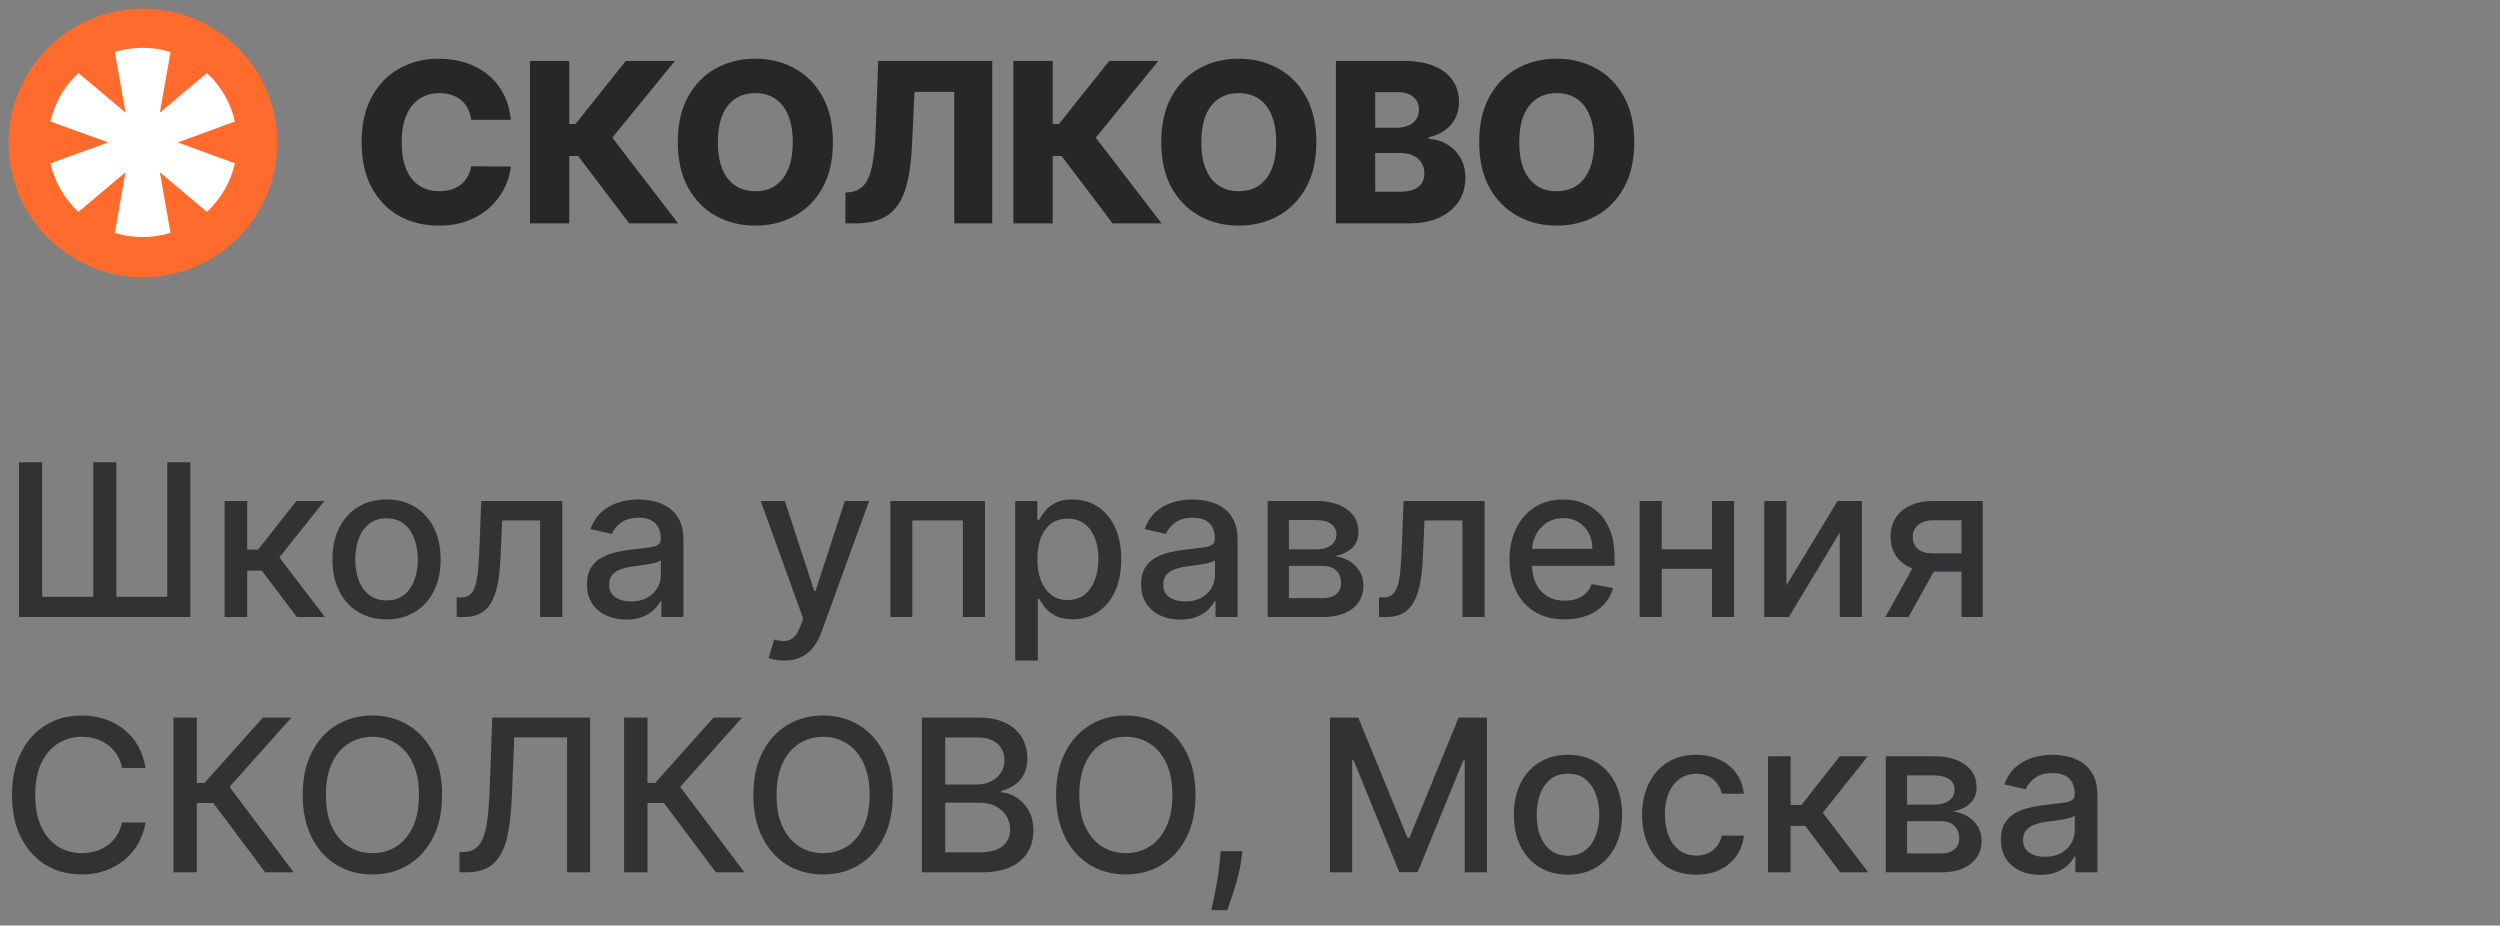
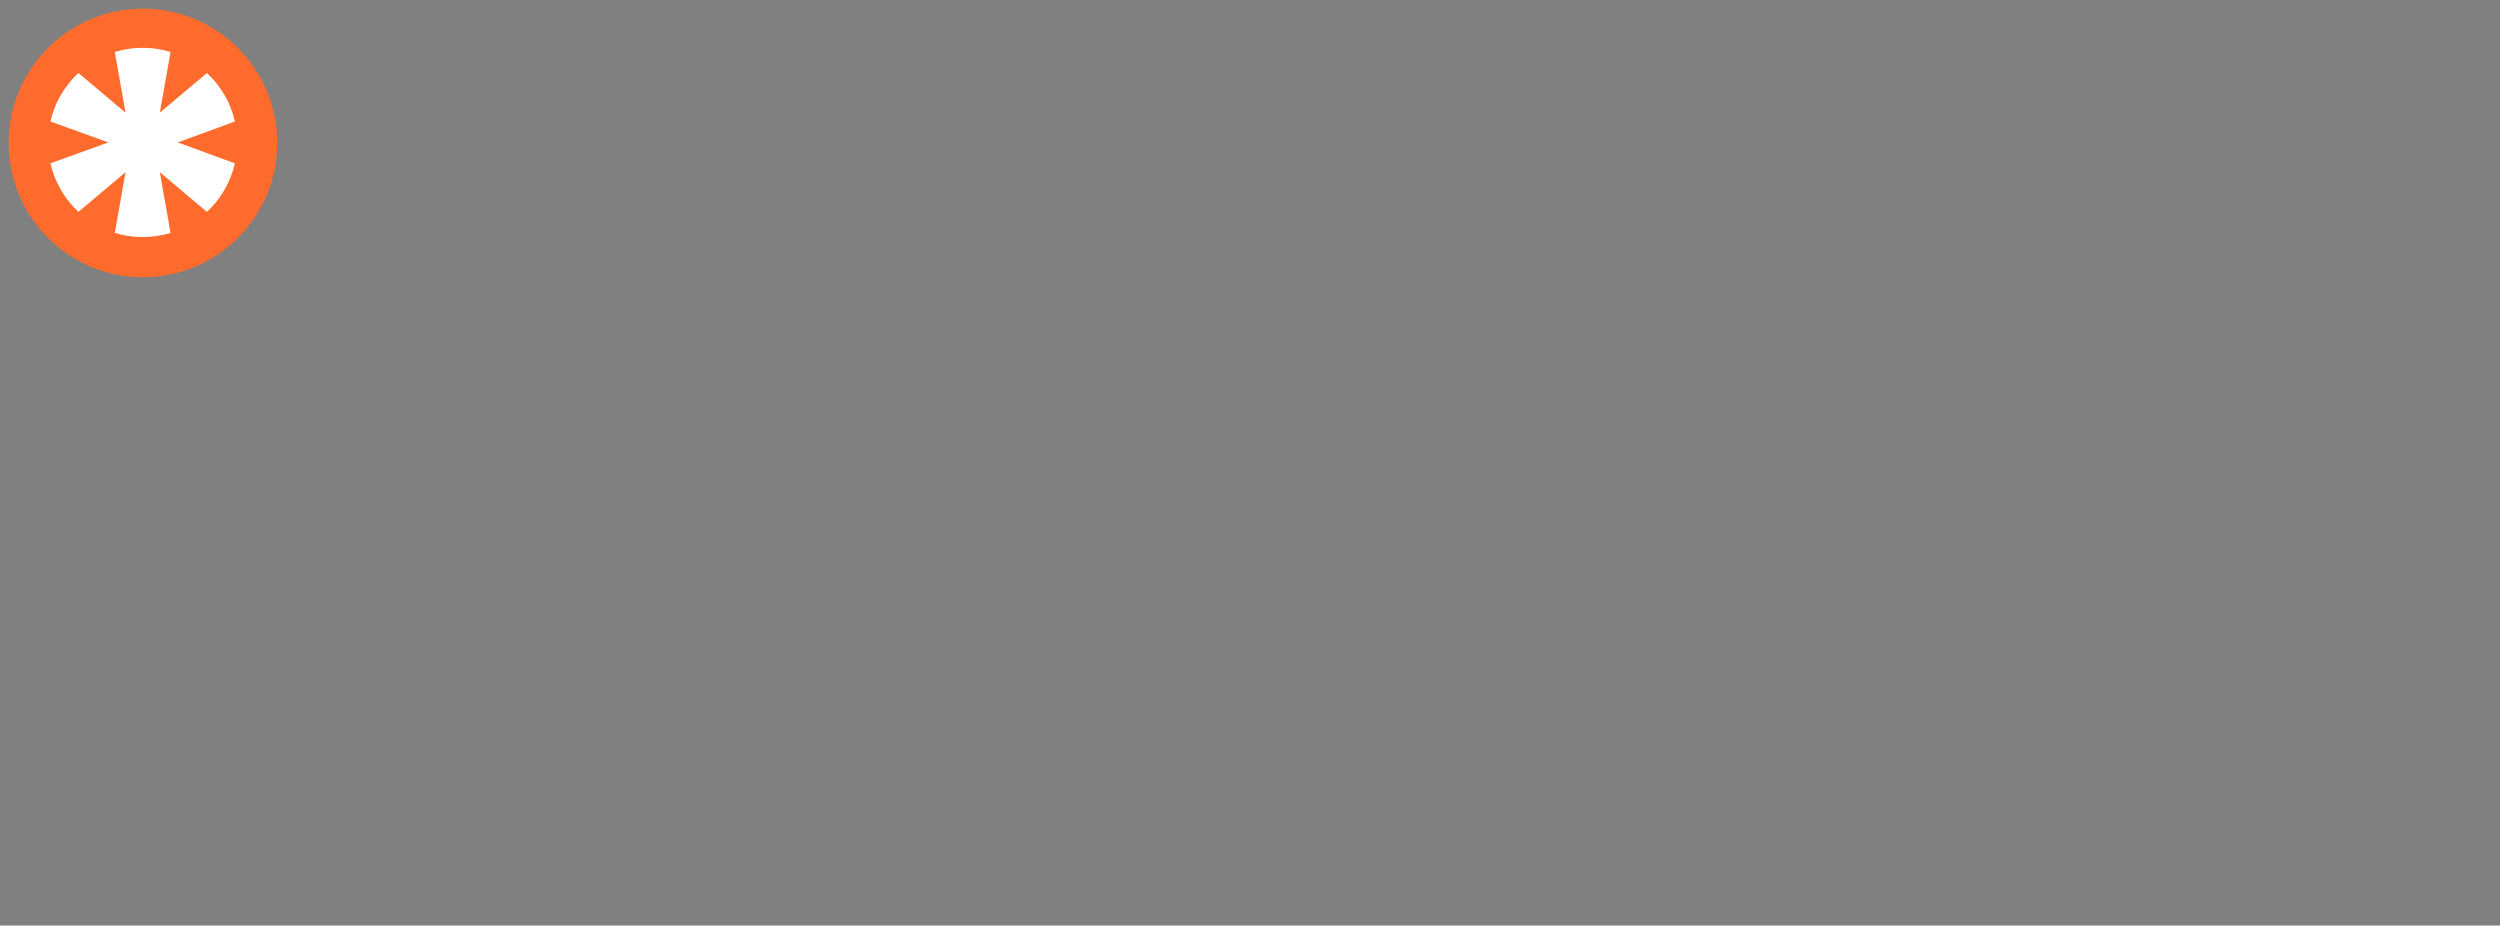
<svg xmlns="http://www.w3.org/2000/svg" width="235" height="87" viewBox="0 0 235 87" fill="none">
  <rect x="0" y="0" width="235" height="87" fill="#808080" stroke="none" />
-   <path d="M48.019 11.261H44.291C44.241 10.878 44.139 10.532 43.985 10.224C43.831 9.916 43.627 9.652 43.373 9.434C43.12 9.215 42.819 9.048 42.471 8.934C42.128 8.815 41.748 8.755 41.33 8.755C40.589 8.755 39.95 8.936 39.413 9.299C38.881 9.662 38.471 10.187 38.183 10.873C37.9 11.559 37.758 12.389 37.758 13.364C37.758 14.378 37.902 15.228 38.19 15.914C38.484 16.595 38.894 17.11 39.421 17.458C39.953 17.801 40.582 17.972 41.307 17.972C41.715 17.972 42.086 17.92 42.419 17.816C42.757 17.711 43.053 17.56 43.306 17.361C43.565 17.157 43.776 16.911 43.94 16.622C44.109 16.329 44.226 15.999 44.291 15.631L48.019 15.653C47.955 16.329 47.758 16.995 47.43 17.652C47.107 18.308 46.662 18.907 46.095 19.449C45.528 19.986 44.837 20.413 44.022 20.732C43.212 21.05 42.282 21.209 41.233 21.209C39.851 21.209 38.613 20.905 37.519 20.299C36.43 19.688 35.57 18.798 34.939 17.629C34.307 16.461 33.992 15.039 33.992 13.364C33.992 11.683 34.312 10.259 34.954 9.091C35.595 7.922 36.463 7.035 37.556 6.428C38.65 5.822 39.876 5.518 41.233 5.518C42.158 5.518 43.013 5.648 43.798 5.906C44.584 6.16 45.275 6.533 45.871 7.025C46.468 7.512 46.953 8.111 47.326 8.822C47.699 9.533 47.93 10.346 48.019 11.261ZM59.146 21L54.343 14.661H53.508V21H49.816V5.727H53.508V11.656H54.097L58.825 5.727H63.441L57.557 12.939L63.747 21H59.146ZM78.293 13.364C78.293 15.044 77.969 16.468 77.323 17.637C76.677 18.805 75.802 19.692 74.698 20.299C73.599 20.905 72.367 21.209 70.999 21.209C69.627 21.209 68.392 20.903 67.293 20.291C66.194 19.68 65.322 18.793 64.675 17.629C64.034 16.461 63.713 15.039 63.713 13.364C63.713 11.683 64.034 10.259 64.675 9.091C65.322 7.922 66.194 7.035 67.293 6.428C68.392 5.822 69.627 5.518 70.999 5.518C72.367 5.518 73.599 5.822 74.698 6.428C75.802 7.035 76.677 7.922 77.323 9.091C77.969 10.259 78.293 11.683 78.293 13.364ZM74.519 13.364C74.519 12.369 74.377 11.529 74.094 10.843C73.816 10.157 73.413 9.637 72.886 9.284C72.364 8.931 71.735 8.755 70.999 8.755C70.268 8.755 69.639 8.931 69.112 9.284C68.586 9.637 68.18 10.157 67.897 10.843C67.619 11.529 67.479 12.369 67.479 13.364C67.479 14.358 67.619 15.198 67.897 15.884C68.18 16.57 68.586 17.09 69.112 17.443C69.639 17.796 70.268 17.972 70.999 17.972C71.735 17.972 72.364 17.796 72.886 17.443C73.413 17.09 73.816 16.57 74.094 15.884C74.377 15.198 74.519 14.358 74.519 13.364ZM79.469 21V18.107L79.887 18.062C80.424 17.997 80.861 17.781 81.199 17.413C81.537 17.04 81.793 16.448 81.967 15.638C82.146 14.823 82.261 13.722 82.31 12.335L82.556 5.727H93.273V21H89.701V8.636H85.964L85.726 13.692C85.641 15.437 85.42 16.846 85.062 17.92C84.704 18.989 84.15 19.77 83.399 20.262C82.653 20.754 81.652 21 80.394 21H79.469ZM104.589 21L99.787 14.661H98.952V21H95.26V5.727H98.952V11.656H99.541L104.269 5.727H108.885L103.001 12.939L109.191 21H104.589ZM123.736 13.364C123.736 15.044 123.413 16.468 122.767 17.637C122.12 18.805 121.245 19.692 120.142 20.299C119.043 20.905 117.81 21.209 116.443 21.209C115.071 21.209 113.835 20.903 112.737 20.291C111.638 19.68 110.765 18.793 110.119 17.629C109.478 16.461 109.157 15.039 109.157 13.364C109.157 11.683 109.478 10.259 110.119 9.091C110.765 7.922 111.638 7.035 112.737 6.428C113.835 5.822 115.071 5.518 116.443 5.518C117.81 5.518 119.043 5.822 120.142 6.428C121.245 7.035 122.12 7.922 122.767 9.091C123.413 10.259 123.736 11.683 123.736 13.364ZM119.963 13.364C119.963 12.369 119.821 11.529 119.538 10.843C119.259 10.157 118.857 9.637 118.33 9.284C117.808 8.931 117.179 8.755 116.443 8.755C115.712 8.755 115.083 8.931 114.556 9.284C114.029 9.637 113.624 10.157 113.341 10.843C113.062 11.529 112.923 12.369 112.923 13.364C112.923 14.358 113.062 15.198 113.341 15.884C113.624 16.57 114.029 17.09 114.556 17.443C115.083 17.796 115.712 17.972 116.443 17.972C117.179 17.972 117.808 17.796 118.33 17.443C118.857 17.09 119.259 16.57 119.538 15.884C119.821 15.198 119.963 14.358 119.963 13.364ZM125.576 21V5.727H131.945C133.089 5.727 134.046 5.889 134.816 6.212C135.592 6.535 136.173 6.988 136.561 7.569C136.954 8.151 137.15 8.825 137.15 9.59C137.15 10.172 137.029 10.691 136.785 11.149C136.541 11.601 136.206 11.977 135.778 12.275C135.351 12.573 134.856 12.782 134.294 12.901V13.05C134.911 13.08 135.48 13.247 136.002 13.55C136.529 13.853 136.951 14.276 137.27 14.818C137.588 15.355 137.747 15.991 137.747 16.727C137.747 17.547 137.538 18.28 137.12 18.927C136.703 19.568 136.099 20.075 135.308 20.448C134.518 20.816 133.558 21 132.43 21H125.576ZM129.268 18.024H131.55C132.35 18.024 132.939 17.873 133.317 17.57C133.7 17.266 133.891 16.844 133.891 16.302C133.891 15.909 133.799 15.571 133.616 15.288C133.432 14.999 133.171 14.778 132.832 14.624C132.494 14.465 132.089 14.385 131.617 14.385H129.268V18.024ZM129.268 12.006H131.311C131.714 12.006 132.072 11.939 132.385 11.805C132.698 11.671 132.942 11.477 133.116 11.223C133.295 10.97 133.384 10.664 133.384 10.306C133.384 9.794 133.203 9.391 132.84 9.098C132.477 8.805 131.987 8.658 131.371 8.658H129.268V12.006ZM153.622 13.364C153.622 15.044 153.299 16.468 152.652 17.637C152.006 18.805 151.131 19.692 150.027 20.299C148.929 20.905 147.696 21.209 146.329 21.209C144.956 21.209 143.721 20.903 142.622 20.291C141.524 19.68 140.651 18.793 140.005 17.629C139.363 16.461 139.043 15.039 139.043 13.364C139.043 11.683 139.363 10.259 140.005 9.091C140.651 7.922 141.524 7.035 142.622 6.428C143.721 5.822 144.956 5.518 146.329 5.518C147.696 5.518 148.929 5.822 150.027 6.428C151.131 7.035 152.006 7.922 152.652 9.091C153.299 10.259 153.622 11.683 153.622 13.364ZM149.848 13.364C149.848 12.369 149.707 11.529 149.423 10.843C149.145 10.157 148.742 9.637 148.215 9.284C147.693 8.931 147.064 8.755 146.329 8.755C145.598 8.755 144.969 8.931 144.442 9.284C143.915 9.637 143.51 10.157 143.226 10.843C142.948 11.529 142.809 12.369 142.809 13.364C142.809 14.358 142.948 15.198 143.226 15.884C143.51 16.57 143.915 17.09 144.442 17.443C144.969 17.796 145.598 17.972 146.329 17.972C147.064 17.972 147.693 17.796 148.215 17.443C148.742 17.09 149.145 16.57 149.423 15.884C149.707 15.198 149.848 14.358 149.848 13.364Z" fill="#272727" />
-   <path opacity="0.8" d="M1.79 43.455H3.963V56.097H8.764V43.455H10.938V56.097H15.724V43.455H17.891V58H1.79V43.455ZM21.115 58V47.091H23.239V51.665H24.261L27.862 47.091H30.49L26.264 52.396L30.54 58H27.905L24.616 53.639H23.239V58H21.115ZM36.335 58.22C35.312 58.22 34.42 57.986 33.658 57.517C32.895 57.048 32.303 56.392 31.882 55.55C31.461 54.707 31.25 53.722 31.25 52.595C31.25 51.464 31.461 50.474 31.882 49.626C32.303 48.779 32.895 48.121 33.658 47.652C34.42 47.183 35.312 46.949 36.335 46.949C37.358 46.949 38.251 47.183 39.013 47.652C39.775 48.121 40.367 48.779 40.788 49.626C41.21 50.474 41.42 51.464 41.42 52.595C41.42 53.722 41.21 54.707 40.788 55.55C40.367 56.392 39.775 57.048 39.013 57.517C38.251 57.986 37.358 58.22 36.335 58.22ZM36.342 56.438C37.005 56.438 37.554 56.262 37.99 55.912C38.426 55.562 38.748 55.095 38.956 54.513C39.169 53.93 39.276 53.289 39.276 52.588C39.276 51.892 39.169 51.253 38.956 50.67C38.748 50.083 38.426 49.612 37.99 49.257C37.554 48.902 37.005 48.724 36.342 48.724C35.675 48.724 35.121 48.902 34.68 49.257C34.245 49.612 33.92 50.083 33.707 50.67C33.499 51.253 33.395 51.892 33.395 52.588C33.395 53.289 33.499 53.93 33.707 54.513C33.92 55.095 34.245 55.562 34.68 55.912C35.121 56.262 35.675 56.438 36.342 56.438ZM42.931 58L42.924 56.16H43.315C43.618 56.16 43.871 56.097 44.075 55.969C44.283 55.836 44.454 55.614 44.586 55.301C44.719 54.989 44.821 54.558 44.892 54.008C44.963 53.455 45.015 52.758 45.048 51.92L45.24 47.091H52.853V58H50.772V48.923H47.207L47.037 52.631C46.994 53.53 46.902 54.316 46.76 54.989C46.622 55.661 46.421 56.222 46.156 56.672C45.891 57.117 45.55 57.451 45.133 57.673C44.717 57.891 44.21 58 43.613 58H42.931ZM58.86 58.242C58.169 58.242 57.544 58.114 56.985 57.858C56.426 57.597 55.984 57.221 55.657 56.729C55.335 56.236 55.174 55.633 55.174 54.918C55.174 54.302 55.292 53.795 55.529 53.398C55.766 53 56.086 52.685 56.488 52.453C56.89 52.221 57.34 52.046 57.837 51.928C58.334 51.809 58.841 51.719 59.357 51.658C60.011 51.582 60.541 51.52 60.948 51.473C61.355 51.421 61.651 51.338 61.836 51.224C62.021 51.111 62.113 50.926 62.113 50.67V50.621C62.113 50.001 61.938 49.52 61.587 49.179C61.242 48.838 60.726 48.668 60.039 48.668C59.324 48.668 58.761 48.826 58.349 49.144C57.941 49.456 57.66 49.804 57.504 50.188L55.508 49.733C55.745 49.07 56.09 48.535 56.545 48.128C57.004 47.716 57.532 47.418 58.129 47.233C58.725 47.044 59.352 46.949 60.011 46.949C60.446 46.949 60.908 47.001 61.396 47.105C61.888 47.205 62.347 47.389 62.773 47.659C63.204 47.929 63.557 48.315 63.832 48.817C64.106 49.314 64.244 49.96 64.244 50.756V58H62.17V56.508H62.084C61.947 56.783 61.741 57.053 61.467 57.318C61.192 57.583 60.839 57.803 60.408 57.979C59.977 58.154 59.461 58.242 58.86 58.242ZM59.322 56.537C59.909 56.537 60.411 56.421 60.827 56.189C61.249 55.957 61.568 55.654 61.786 55.28C62.009 54.901 62.12 54.496 62.12 54.065V52.659C62.044 52.735 61.898 52.806 61.68 52.872C61.467 52.934 61.223 52.988 60.948 53.035C60.673 53.078 60.406 53.118 60.146 53.156C59.885 53.189 59.667 53.218 59.492 53.242C59.08 53.294 58.704 53.381 58.363 53.504C58.027 53.627 57.757 53.805 57.553 54.037C57.354 54.264 57.255 54.567 57.255 54.946C57.255 55.472 57.449 55.869 57.837 56.139C58.226 56.404 58.72 56.537 59.322 56.537ZM73.707 62.091C73.39 62.091 73.101 62.065 72.841 62.013C72.581 61.965 72.386 61.913 72.258 61.856L72.77 60.117C73.158 60.221 73.504 60.266 73.807 60.251C74.11 60.237 74.377 60.124 74.609 59.91C74.846 59.697 75.055 59.349 75.234 58.867L75.497 58.142L71.506 47.091H73.778L76.541 55.557H76.655L79.418 47.091H81.697L77.202 59.456C76.993 60.024 76.728 60.505 76.406 60.898C76.084 61.295 75.701 61.594 75.256 61.793C74.811 61.992 74.294 62.091 73.707 62.091ZM83.693 58V47.091H92.592V58H90.511V48.923H85.76V58H83.693ZM95.431 62.091V47.091H97.505V48.859H97.683C97.806 48.632 97.984 48.369 98.216 48.071C98.448 47.773 98.769 47.512 99.181 47.29C99.593 47.062 100.138 46.949 100.815 46.949C101.696 46.949 102.482 47.171 103.173 47.617C103.864 48.062 104.406 48.703 104.799 49.541C105.197 50.379 105.396 51.388 105.396 52.567C105.396 53.746 105.199 54.757 104.806 55.599C104.413 56.438 103.874 57.084 103.187 57.538C102.501 57.988 101.717 58.213 100.836 58.213C100.173 58.213 99.631 58.102 99.21 57.879C98.793 57.657 98.466 57.396 98.23 57.098C97.993 56.8 97.811 56.535 97.683 56.303H97.555V62.091H95.431ZM97.512 52.545C97.512 53.312 97.624 53.985 97.846 54.562C98.069 55.14 98.391 55.592 98.812 55.919C99.234 56.241 99.75 56.402 100.36 56.402C100.995 56.402 101.525 56.234 101.951 55.898C102.377 55.557 102.699 55.095 102.917 54.513C103.14 53.93 103.251 53.275 103.251 52.545C103.251 51.826 103.142 51.179 102.924 50.606C102.711 50.034 102.389 49.581 101.958 49.25C101.532 48.919 101 48.753 100.36 48.753C99.745 48.753 99.224 48.911 98.798 49.229C98.376 49.546 98.057 49.989 97.839 50.557C97.621 51.125 97.512 51.788 97.512 52.545ZM110.95 58.242C110.259 58.242 109.634 58.114 109.075 57.858C108.516 57.597 108.074 57.221 107.747 56.729C107.425 56.236 107.264 55.633 107.264 54.918C107.264 54.302 107.382 53.795 107.619 53.398C107.856 53 108.175 52.685 108.578 52.453C108.98 52.221 109.43 52.046 109.927 51.928C110.424 51.809 110.931 51.719 111.447 51.658C112.1 51.582 112.631 51.52 113.038 51.473C113.445 51.421 113.741 51.338 113.926 51.224C114.11 51.111 114.203 50.926 114.203 50.67V50.621C114.203 50.001 114.028 49.52 113.677 49.179C113.332 48.838 112.815 48.668 112.129 48.668C111.414 48.668 110.85 48.826 110.439 49.144C110.031 49.456 109.75 49.804 109.593 50.188L107.598 49.733C107.834 49.07 108.18 48.535 108.635 48.128C109.094 47.716 109.622 47.418 110.218 47.233C110.815 47.044 111.442 46.949 112.1 46.949C112.536 46.949 112.998 47.001 113.485 47.105C113.978 47.205 114.437 47.389 114.863 47.659C115.294 47.929 115.647 48.315 115.922 48.817C116.196 49.314 116.333 49.96 116.333 50.756V58H114.26V56.508H114.174C114.037 56.783 113.831 57.053 113.556 57.318C113.282 57.583 112.929 57.803 112.498 57.979C112.067 58.154 111.551 58.242 110.95 58.242ZM111.412 56.537C111.999 56.537 112.501 56.421 112.917 56.189C113.339 55.957 113.658 55.654 113.876 55.28C114.099 54.901 114.21 54.496 114.21 54.065V52.659C114.134 52.735 113.987 52.806 113.77 52.872C113.556 52.934 113.313 52.988 113.038 53.035C112.763 53.078 112.496 53.118 112.235 53.156C111.975 53.189 111.757 53.218 111.582 53.242C111.17 53.294 110.794 53.381 110.453 53.504C110.117 53.627 109.847 53.805 109.643 54.037C109.444 54.264 109.345 54.567 109.345 54.946C109.345 55.472 109.539 55.869 109.927 56.139C110.315 56.404 110.81 56.537 111.412 56.537ZM119.162 58V47.091H123.686C124.917 47.091 125.893 47.354 126.612 47.879C127.332 48.4 127.692 49.108 127.692 50.003C127.692 50.642 127.488 51.149 127.081 51.523C126.674 51.897 126.134 52.148 125.462 52.276C125.949 52.332 126.397 52.479 126.804 52.716C127.211 52.948 127.538 53.26 127.784 53.653C128.035 54.046 128.161 54.515 128.161 55.06C128.161 55.637 128.011 56.149 127.713 56.594C127.415 57.034 126.982 57.38 126.413 57.631C125.85 57.877 125.17 58 124.375 58H119.162ZM121.158 56.224H124.375C124.901 56.224 125.313 56.099 125.611 55.848C125.909 55.597 126.058 55.256 126.058 54.825C126.058 54.319 125.909 53.921 125.611 53.632C125.313 53.339 124.901 53.192 124.375 53.192H121.158V56.224ZM121.158 51.636H123.707C124.105 51.636 124.446 51.58 124.73 51.466C125.019 51.352 125.239 51.191 125.391 50.983C125.547 50.77 125.625 50.519 125.625 50.23C125.625 49.809 125.452 49.48 125.107 49.243C124.761 49.006 124.287 48.888 123.686 48.888H121.158V51.636ZM129.631 58L129.624 56.16H130.014C130.317 56.16 130.571 56.097 130.774 55.969C130.982 55.836 131.153 55.614 131.286 55.301C131.418 54.989 131.52 54.558 131.591 54.008C131.662 53.455 131.714 52.758 131.747 51.92L131.939 47.091H139.553V58H137.472V48.923H133.906L133.736 52.631C133.693 53.53 133.601 54.316 133.459 54.989C133.321 55.661 133.12 56.222 132.855 56.672C132.59 57.117 132.249 57.451 131.832 57.673C131.416 57.891 130.909 58 130.312 58H129.631ZM147.086 58.22C146.011 58.22 145.086 57.99 144.309 57.531C143.538 57.067 142.941 56.416 142.52 55.578C142.103 54.735 141.895 53.748 141.895 52.617C141.895 51.499 142.103 50.514 142.52 49.662C142.941 48.81 143.528 48.144 144.281 47.666C145.038 47.188 145.924 46.949 146.937 46.949C147.553 46.949 148.149 47.051 148.727 47.254C149.305 47.458 149.823 47.778 150.282 48.213C150.742 48.649 151.104 49.215 151.369 49.91C151.634 50.602 151.767 51.442 151.767 52.432V53.185H143.095V51.594H149.686C149.686 51.035 149.572 50.54 149.345 50.109C149.118 49.674 148.798 49.331 148.386 49.08C147.979 48.829 147.501 48.703 146.951 48.703C146.355 48.703 145.834 48.85 145.389 49.144C144.949 49.432 144.608 49.811 144.366 50.28C144.129 50.744 144.011 51.248 144.011 51.793V53.035C144.011 53.765 144.139 54.385 144.395 54.896C144.655 55.408 145.017 55.798 145.481 56.068C145.945 56.333 146.487 56.466 147.108 56.466C147.51 56.466 147.877 56.409 148.208 56.295C148.54 56.177 148.826 56.002 149.068 55.77C149.309 55.538 149.494 55.251 149.622 54.91L151.632 55.273C151.471 55.865 151.182 56.383 150.765 56.828C150.353 57.269 149.835 57.612 149.21 57.858C148.59 58.099 147.882 58.22 147.086 58.22ZM161.516 51.629V53.469H155.607V51.629H161.516ZM156.204 47.091V58H154.123V47.091H156.204ZM163.001 47.091V58H160.927V47.091H163.001ZM167.923 55.024L172.731 47.091H175.018V58H172.937V50.06L168.15 58H165.842V47.091H167.923V55.024ZM184.379 58V48.902H181.765C181.145 48.902 180.662 49.046 180.316 49.335C179.97 49.624 179.798 50.003 179.798 50.472C179.798 50.936 179.956 51.31 180.273 51.594C180.595 51.873 181.045 52.013 181.623 52.013H184.996V53.731H181.623C180.818 53.731 180.122 53.599 179.535 53.334C178.952 53.064 178.503 52.683 178.185 52.19C177.873 51.698 177.717 51.115 177.717 50.443C177.717 49.757 177.878 49.165 178.2 48.668C178.526 48.166 178.993 47.778 179.599 47.503C180.21 47.228 180.932 47.091 181.765 47.091H186.374V58H184.379ZM177.219 58L180.295 52.489H182.468L179.393 58H177.219ZM13.679 72.185H11.463C11.378 71.711 11.219 71.294 10.987 70.935C10.755 70.575 10.471 70.269 10.135 70.019C9.799 69.767 9.422 69.578 9.006 69.45C8.594 69.322 8.156 69.258 7.692 69.258C6.854 69.258 6.103 69.469 5.44 69.891C4.782 70.312 4.261 70.93 3.878 71.744C3.499 72.559 3.31 73.553 3.31 74.727C3.31 75.911 3.499 76.91 3.878 77.724C4.261 78.539 4.785 79.154 5.447 79.571C6.11 79.988 6.856 80.196 7.685 80.196C8.144 80.196 8.58 80.135 8.991 80.011C9.408 79.883 9.785 79.697 10.121 79.45C10.457 79.204 10.741 78.903 10.973 78.548C11.21 78.188 11.373 77.776 11.463 77.312L13.679 77.32C13.561 78.035 13.331 78.693 12.99 79.294C12.654 79.891 12.221 80.407 11.69 80.842C11.165 81.273 10.563 81.607 9.886 81.844C9.209 82.081 8.471 82.199 7.67 82.199C6.411 82.199 5.289 81.901 4.304 81.304C3.319 80.703 2.543 79.843 1.974 78.726C1.411 77.608 1.129 76.276 1.129 74.727C1.129 73.174 1.413 71.841 1.982 70.729C2.55 69.611 3.326 68.754 4.311 68.158C5.296 67.556 6.416 67.256 7.67 67.256C8.442 67.256 9.162 67.367 9.83 67.59C10.502 67.807 11.106 68.129 11.641 68.555C12.176 68.977 12.618 69.493 12.969 70.104C13.319 70.71 13.556 71.403 13.679 72.185ZM24.934 82L20.048 75.48H18.5V82H16.305V67.454H18.5V73.598H19.217L24.714 67.454H27.392L21.575 73.967L27.612 82H24.934ZM41.557 74.727C41.557 76.28 41.273 77.615 40.705 78.733C40.137 79.846 39.358 80.703 38.368 81.304C37.383 81.901 36.264 82.199 35.009 82.199C33.749 82.199 32.625 81.901 31.635 81.304C30.65 80.703 29.874 79.843 29.306 78.726C28.738 77.608 28.453 76.276 28.453 74.727C28.453 73.174 28.738 71.841 29.306 70.729C29.874 69.611 30.65 68.754 31.635 68.158C32.625 67.556 33.749 67.256 35.009 67.256C36.264 67.256 37.383 67.556 38.368 68.158C39.358 68.754 40.137 69.611 40.705 70.729C41.273 71.841 41.557 73.174 41.557 74.727ZM39.384 74.727C39.384 73.544 39.192 72.547 38.809 71.737C38.43 70.923 37.909 70.307 37.246 69.891C36.588 69.469 35.842 69.258 35.009 69.258C34.171 69.258 33.423 69.469 32.765 69.891C32.106 70.307 31.586 70.923 31.202 71.737C30.823 72.547 30.634 73.544 30.634 74.727C30.634 75.911 30.823 76.91 31.202 77.724C31.586 78.534 32.106 79.15 32.765 79.571C33.423 79.988 34.171 80.196 35.009 80.196C35.842 80.196 36.588 79.988 37.246 79.571C37.909 79.15 38.43 78.534 38.809 77.724C39.192 76.91 39.384 75.911 39.384 74.727ZM43.193 82V80.097L43.619 80.082C44.196 80.068 44.651 79.872 44.982 79.493C45.318 79.114 45.562 78.503 45.714 77.66C45.87 76.818 45.974 75.693 46.026 74.287L46.275 67.454H55.472V82H53.306V69.315H48.342L48.114 74.869C48.053 76.427 47.897 77.736 47.646 78.797C47.395 79.853 46.968 80.651 46.367 81.19C45.771 81.73 44.921 82 43.818 82H43.193ZM67.298 82L62.411 75.48H60.863V82H58.668V67.454H60.863V73.598H61.58L67.077 67.454H69.755L63.938 73.967L69.975 82H67.298ZM83.921 74.727C83.921 76.28 83.636 77.615 83.068 78.733C82.5 79.846 81.721 80.703 80.731 81.304C79.747 81.901 78.627 82.199 77.372 82.199C76.113 82.199 74.988 81.901 73.999 81.304C73.014 80.703 72.237 79.843 71.669 78.726C71.101 77.608 70.817 76.276 70.817 74.727C70.817 73.174 71.101 71.841 71.669 70.729C72.237 69.611 73.014 68.754 73.999 68.158C74.988 67.556 76.113 67.256 77.372 67.256C78.627 67.256 79.747 67.556 80.731 68.158C81.721 68.754 82.5 69.611 83.068 70.729C83.636 71.841 83.921 73.174 83.921 74.727ZM81.747 74.727C81.747 73.544 81.555 72.547 81.172 71.737C80.793 70.923 80.272 70.307 79.609 69.891C78.951 69.469 78.206 69.258 77.372 69.258C76.534 69.258 75.786 69.469 75.128 69.891C74.47 70.307 73.949 70.923 73.565 71.737C73.187 72.547 72.997 73.544 72.997 74.727C72.997 75.911 73.187 76.91 73.565 77.724C73.949 78.534 74.47 79.15 75.128 79.571C75.786 79.988 76.534 80.196 77.372 80.196C78.206 80.196 78.951 79.988 79.609 79.571C80.272 79.15 80.793 78.534 81.172 77.724C81.555 76.91 81.747 75.911 81.747 74.727ZM86.657 82V67.454H91.983C93.016 67.454 93.87 67.625 94.547 67.966C95.224 68.302 95.731 68.759 96.067 69.337C96.403 69.91 96.571 70.556 96.571 71.276C96.571 71.882 96.46 72.393 96.238 72.81C96.015 73.222 95.717 73.553 95.343 73.804C94.973 74.05 94.566 74.23 94.121 74.344V74.486C94.604 74.51 95.075 74.666 95.534 74.954C95.999 75.239 96.382 75.644 96.685 76.169C96.988 76.695 97.14 77.334 97.14 78.087C97.14 78.83 96.964 79.498 96.614 80.09C96.268 80.677 95.733 81.143 95.009 81.489C94.284 81.829 93.359 82 92.232 82H86.657ZM88.851 80.118H92.019C93.07 80.118 93.823 79.914 94.277 79.507C94.732 79.1 94.959 78.591 94.959 77.98C94.959 77.521 94.843 77.099 94.611 76.716C94.379 76.332 94.048 76.027 93.617 75.8C93.191 75.572 92.684 75.459 92.097 75.459H88.851V80.118ZM88.851 73.747H91.791C92.284 73.747 92.727 73.653 93.12 73.463C93.517 73.274 93.832 73.008 94.064 72.668C94.301 72.322 94.419 71.915 94.419 71.446C94.419 70.845 94.209 70.34 93.787 69.933C93.366 69.526 92.72 69.322 91.848 69.322H88.851V73.747ZM112.377 74.727C112.377 76.28 112.093 77.615 111.525 78.733C110.957 79.846 110.178 80.703 109.189 81.304C108.204 81.901 107.084 82.199 105.829 82.199C104.57 82.199 103.445 81.901 102.456 81.304C101.471 80.703 100.694 79.843 100.126 78.726C99.558 77.608 99.274 76.276 99.274 74.727C99.274 73.174 99.558 71.841 100.126 70.729C100.694 69.611 101.471 68.754 102.456 68.158C103.445 67.556 104.57 67.256 105.829 67.256C107.084 67.256 108.204 67.556 109.189 68.158C110.178 68.754 110.957 69.611 111.525 70.729C112.093 71.841 112.377 73.174 112.377 74.727ZM110.204 74.727C110.204 73.544 110.012 72.547 109.629 71.737C109.25 70.923 108.729 70.307 108.066 69.891C107.408 69.469 106.663 69.258 105.829 69.258C104.991 69.258 104.243 69.469 103.585 69.891C102.927 70.307 102.406 70.923 102.022 71.737C101.644 72.547 101.454 73.544 101.454 74.727C101.454 75.911 101.644 76.91 102.022 77.724C102.406 78.534 102.927 79.15 103.585 79.571C104.243 79.988 104.991 80.196 105.829 80.196C106.663 80.196 107.408 79.988 108.066 79.571C108.729 79.15 109.25 78.534 109.629 77.724C110.012 76.91 110.204 75.911 110.204 74.727ZM116.788 80.011L116.681 80.785C116.61 81.354 116.49 81.945 116.319 82.561C116.154 83.181 115.981 83.757 115.801 84.287C115.626 84.817 115.481 85.239 115.368 85.551H113.862C113.923 85.258 114.009 84.86 114.118 84.358C114.226 83.861 114.333 83.305 114.437 82.689C114.541 82.073 114.619 81.446 114.672 80.807L114.743 80.011H116.788ZM125.016 67.454H127.679L132.31 78.761H132.48L137.111 67.454H139.775V82H137.686V71.474H137.551L133.262 81.979H131.529L127.239 71.467H127.104V82H125.016V67.454ZM147.39 82.22C146.367 82.22 145.475 81.986 144.712 81.517C143.95 81.048 143.358 80.392 142.937 79.55C142.515 78.707 142.305 77.722 142.305 76.595C142.305 75.463 142.515 74.474 142.937 73.626C143.358 72.779 143.95 72.121 144.712 71.652C145.475 71.183 146.367 70.949 147.39 70.949C148.413 70.949 149.305 71.183 150.067 71.652C150.83 72.121 151.422 72.779 151.843 73.626C152.264 74.474 152.475 75.463 152.475 76.595C152.475 77.722 152.264 78.707 151.843 79.55C151.422 80.392 150.83 81.048 150.067 81.517C149.305 81.986 148.413 82.22 147.39 82.22ZM147.397 80.438C148.06 80.438 148.609 80.262 149.045 79.912C149.48 79.562 149.802 79.095 150.011 78.513C150.224 77.93 150.33 77.289 150.33 76.588C150.33 75.892 150.224 75.253 150.011 74.671C149.802 74.083 149.48 73.612 149.045 73.257C148.609 72.902 148.06 72.724 147.397 72.724C146.729 72.724 146.175 72.902 145.735 73.257C145.299 73.612 144.975 74.083 144.762 74.671C144.554 75.253 144.45 75.892 144.45 76.588C144.45 77.289 144.554 77.93 144.762 78.513C144.975 79.095 145.299 79.562 145.735 79.912C146.175 80.262 146.729 80.438 147.397 80.438ZM159.441 82.22C158.385 82.22 157.476 81.981 156.713 81.503C155.956 81.02 155.373 80.355 154.966 79.507C154.559 78.66 154.355 77.689 154.355 76.595C154.355 75.487 154.564 74.51 154.98 73.662C155.397 72.81 155.984 72.144 156.742 71.666C157.499 71.188 158.392 70.949 159.419 70.949C160.248 70.949 160.987 71.103 161.635 71.41C162.284 71.713 162.807 72.14 163.205 72.689C163.607 73.238 163.846 73.88 163.922 74.614H161.855C161.742 74.102 161.481 73.662 161.074 73.293C160.672 72.923 160.132 72.739 159.455 72.739C158.863 72.739 158.345 72.895 157.9 73.207C157.459 73.515 157.116 73.956 156.87 74.528C156.623 75.097 156.5 75.769 156.5 76.546C156.5 77.341 156.621 78.028 156.863 78.605C157.104 79.183 157.445 79.63 157.885 79.947C158.33 80.265 158.854 80.423 159.455 80.423C159.857 80.423 160.222 80.35 160.549 80.203C160.88 80.052 161.157 79.836 161.38 79.557C161.607 79.278 161.766 78.941 161.855 78.548H163.922C163.846 79.254 163.617 79.883 163.233 80.438C162.85 80.992 162.336 81.427 161.692 81.744C161.053 82.062 160.302 82.22 159.441 82.22ZM166.193 82V71.091H168.317V75.665H169.339L172.94 71.091H175.568L171.342 76.396L175.618 82H172.983L169.695 77.639H168.317V82H166.193ZM177.267 82V71.091H181.792C183.023 71.091 183.998 71.354 184.718 71.879C185.437 72.4 185.797 73.108 185.797 74.003C185.797 74.642 185.594 75.149 185.186 75.523C184.779 75.897 184.239 76.148 183.567 76.276C184.055 76.332 184.502 76.479 184.909 76.716C185.317 76.948 185.643 77.26 185.89 77.653C186.141 78.046 186.266 78.515 186.266 79.06C186.266 79.637 186.117 80.149 185.819 80.594C185.52 81.034 185.087 81.38 184.519 81.631C183.955 81.877 183.276 82 182.48 82H177.267ZM179.263 80.224H182.48C183.006 80.224 183.418 80.099 183.716 79.848C184.015 79.597 184.164 79.256 184.164 78.825C184.164 78.319 184.015 77.921 183.716 77.632C183.418 77.338 183.006 77.192 182.48 77.192H179.263V80.224ZM179.263 75.636H181.813C182.211 75.636 182.551 75.579 182.836 75.466C183.124 75.352 183.345 75.191 183.496 74.983C183.652 74.77 183.73 74.519 183.73 74.23C183.73 73.809 183.558 73.48 183.212 73.243C182.866 73.006 182.393 72.888 181.792 72.888H179.263V75.636ZM191.77 82.242C191.079 82.242 190.454 82.114 189.895 81.858C189.337 81.597 188.894 81.221 188.567 80.729C188.245 80.236 188.084 79.633 188.084 78.918C188.084 78.302 188.203 77.796 188.439 77.398C188.676 77 188.996 76.685 189.398 76.453C189.801 76.221 190.25 76.046 190.748 75.928C191.245 75.809 191.751 75.719 192.267 75.658C192.921 75.582 193.451 75.52 193.858 75.473C194.266 75.421 194.561 75.338 194.746 75.224C194.931 75.111 195.023 74.926 195.023 74.671V74.621C195.023 74.001 194.848 73.52 194.498 73.179C194.152 72.838 193.636 72.668 192.949 72.668C192.234 72.668 191.671 72.826 191.259 73.144C190.852 73.456 190.57 73.804 190.414 74.188L188.418 73.733C188.655 73.07 189 72.535 189.455 72.128C189.914 71.716 190.442 71.418 191.039 71.233C191.635 71.044 192.263 70.949 192.921 70.949C193.356 70.949 193.818 71.001 194.306 71.105C194.798 71.204 195.257 71.389 195.684 71.659C196.114 71.929 196.467 72.315 196.742 72.817C197.016 73.314 197.154 73.96 197.154 74.756V82H195.08V80.508H194.995C194.857 80.783 194.651 81.053 194.377 81.318C194.102 81.583 193.749 81.803 193.319 81.979C192.888 82.154 192.372 82.242 191.77 82.242ZM192.232 80.537C192.819 80.537 193.321 80.421 193.738 80.189C194.159 79.957 194.479 79.654 194.696 79.28C194.919 78.901 195.03 78.496 195.03 78.065V76.659C194.954 76.735 194.808 76.806 194.59 76.872C194.377 76.934 194.133 76.988 193.858 77.035C193.584 77.078 193.316 77.118 193.056 77.156C192.795 77.189 192.578 77.218 192.402 77.242C191.99 77.294 191.614 77.381 191.273 77.504C190.937 77.627 190.667 77.805 190.463 78.037C190.265 78.264 190.165 78.567 190.165 78.946C190.165 79.472 190.359 79.869 190.748 80.139C191.136 80.404 191.631 80.537 192.232 80.537Z" fill="#1E1F22" />
  <ellipse data-figma-bg-blur-radius="21.9" cx="13.438" cy="13.438" rx="12.625" ry="12.625" transform="rotate(-3.819 13.438 13.438)" fill="#FF6B2C" />
  <path d="M22.08 15.353L16.709 13.387L22.08 11.424C21.686 9.672 20.769 8.082 19.451 6.863L15.026 10.587L16.034 4.884C15.258 4.647 14.454 4.517 13.643 4.498H13.18C12.37 4.517 11.566 4.647 10.791 4.884L11.799 10.587L7.371 6.863C6.765 7.425 6.24 8.068 5.811 8.775L5.594 9.149C5.208 9.864 4.921 10.629 4.742 11.422L10.182 13.387L4.742 15.353C5.14 17.105 6.057 18.695 7.374 19.915L11.799 16.191L10.791 21.891C11.565 22.131 12.369 22.261 13.18 22.28H13.64C14.451 22.261 15.256 22.131 16.031 21.891L15.024 16.191L19.448 19.915C20.766 18.696 21.684 17.105 22.08 15.353V15.353Z" fill="white" />
  <defs>
    <clipPath id="bgblur_0_1444_1116_clip_path" transform="translate(21.087 21.087)">
-       <ellipse cx="13.438" cy="13.438" rx="12.625" ry="12.625" transform="rotate(-3.819 13.438 13.438)" />
-     </clipPath>
+       </clipPath>
  </defs>
</svg>